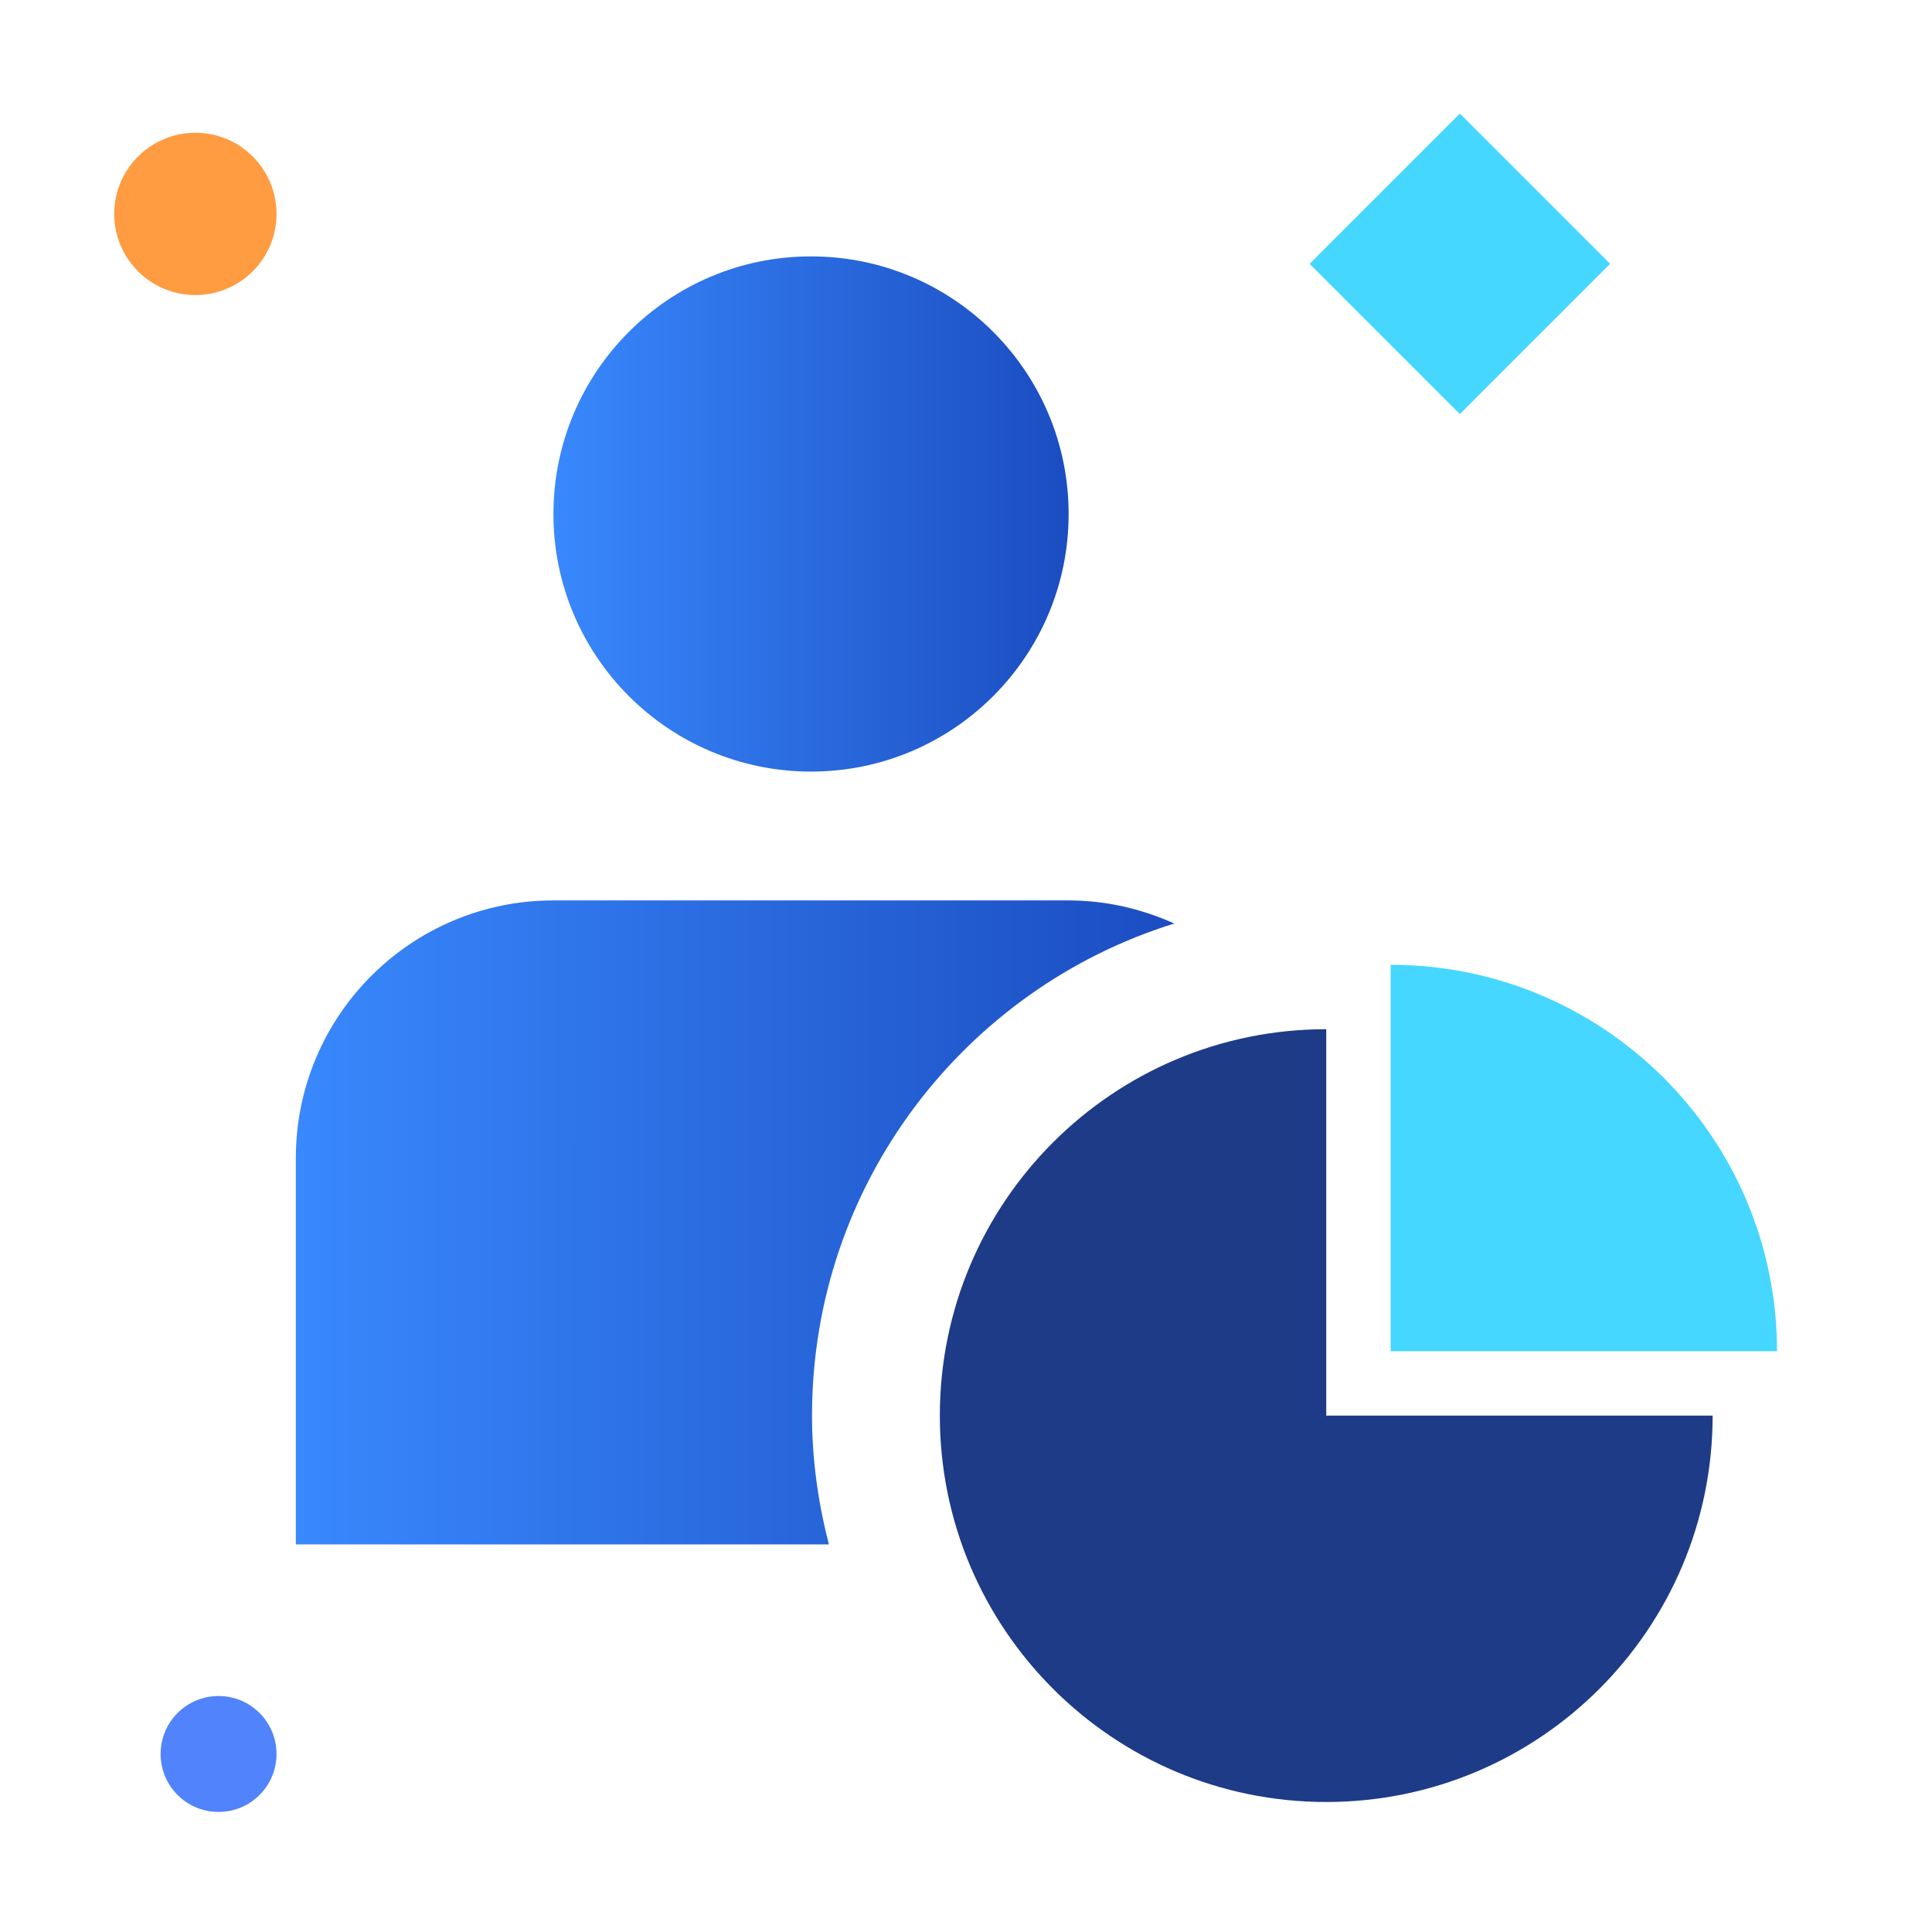
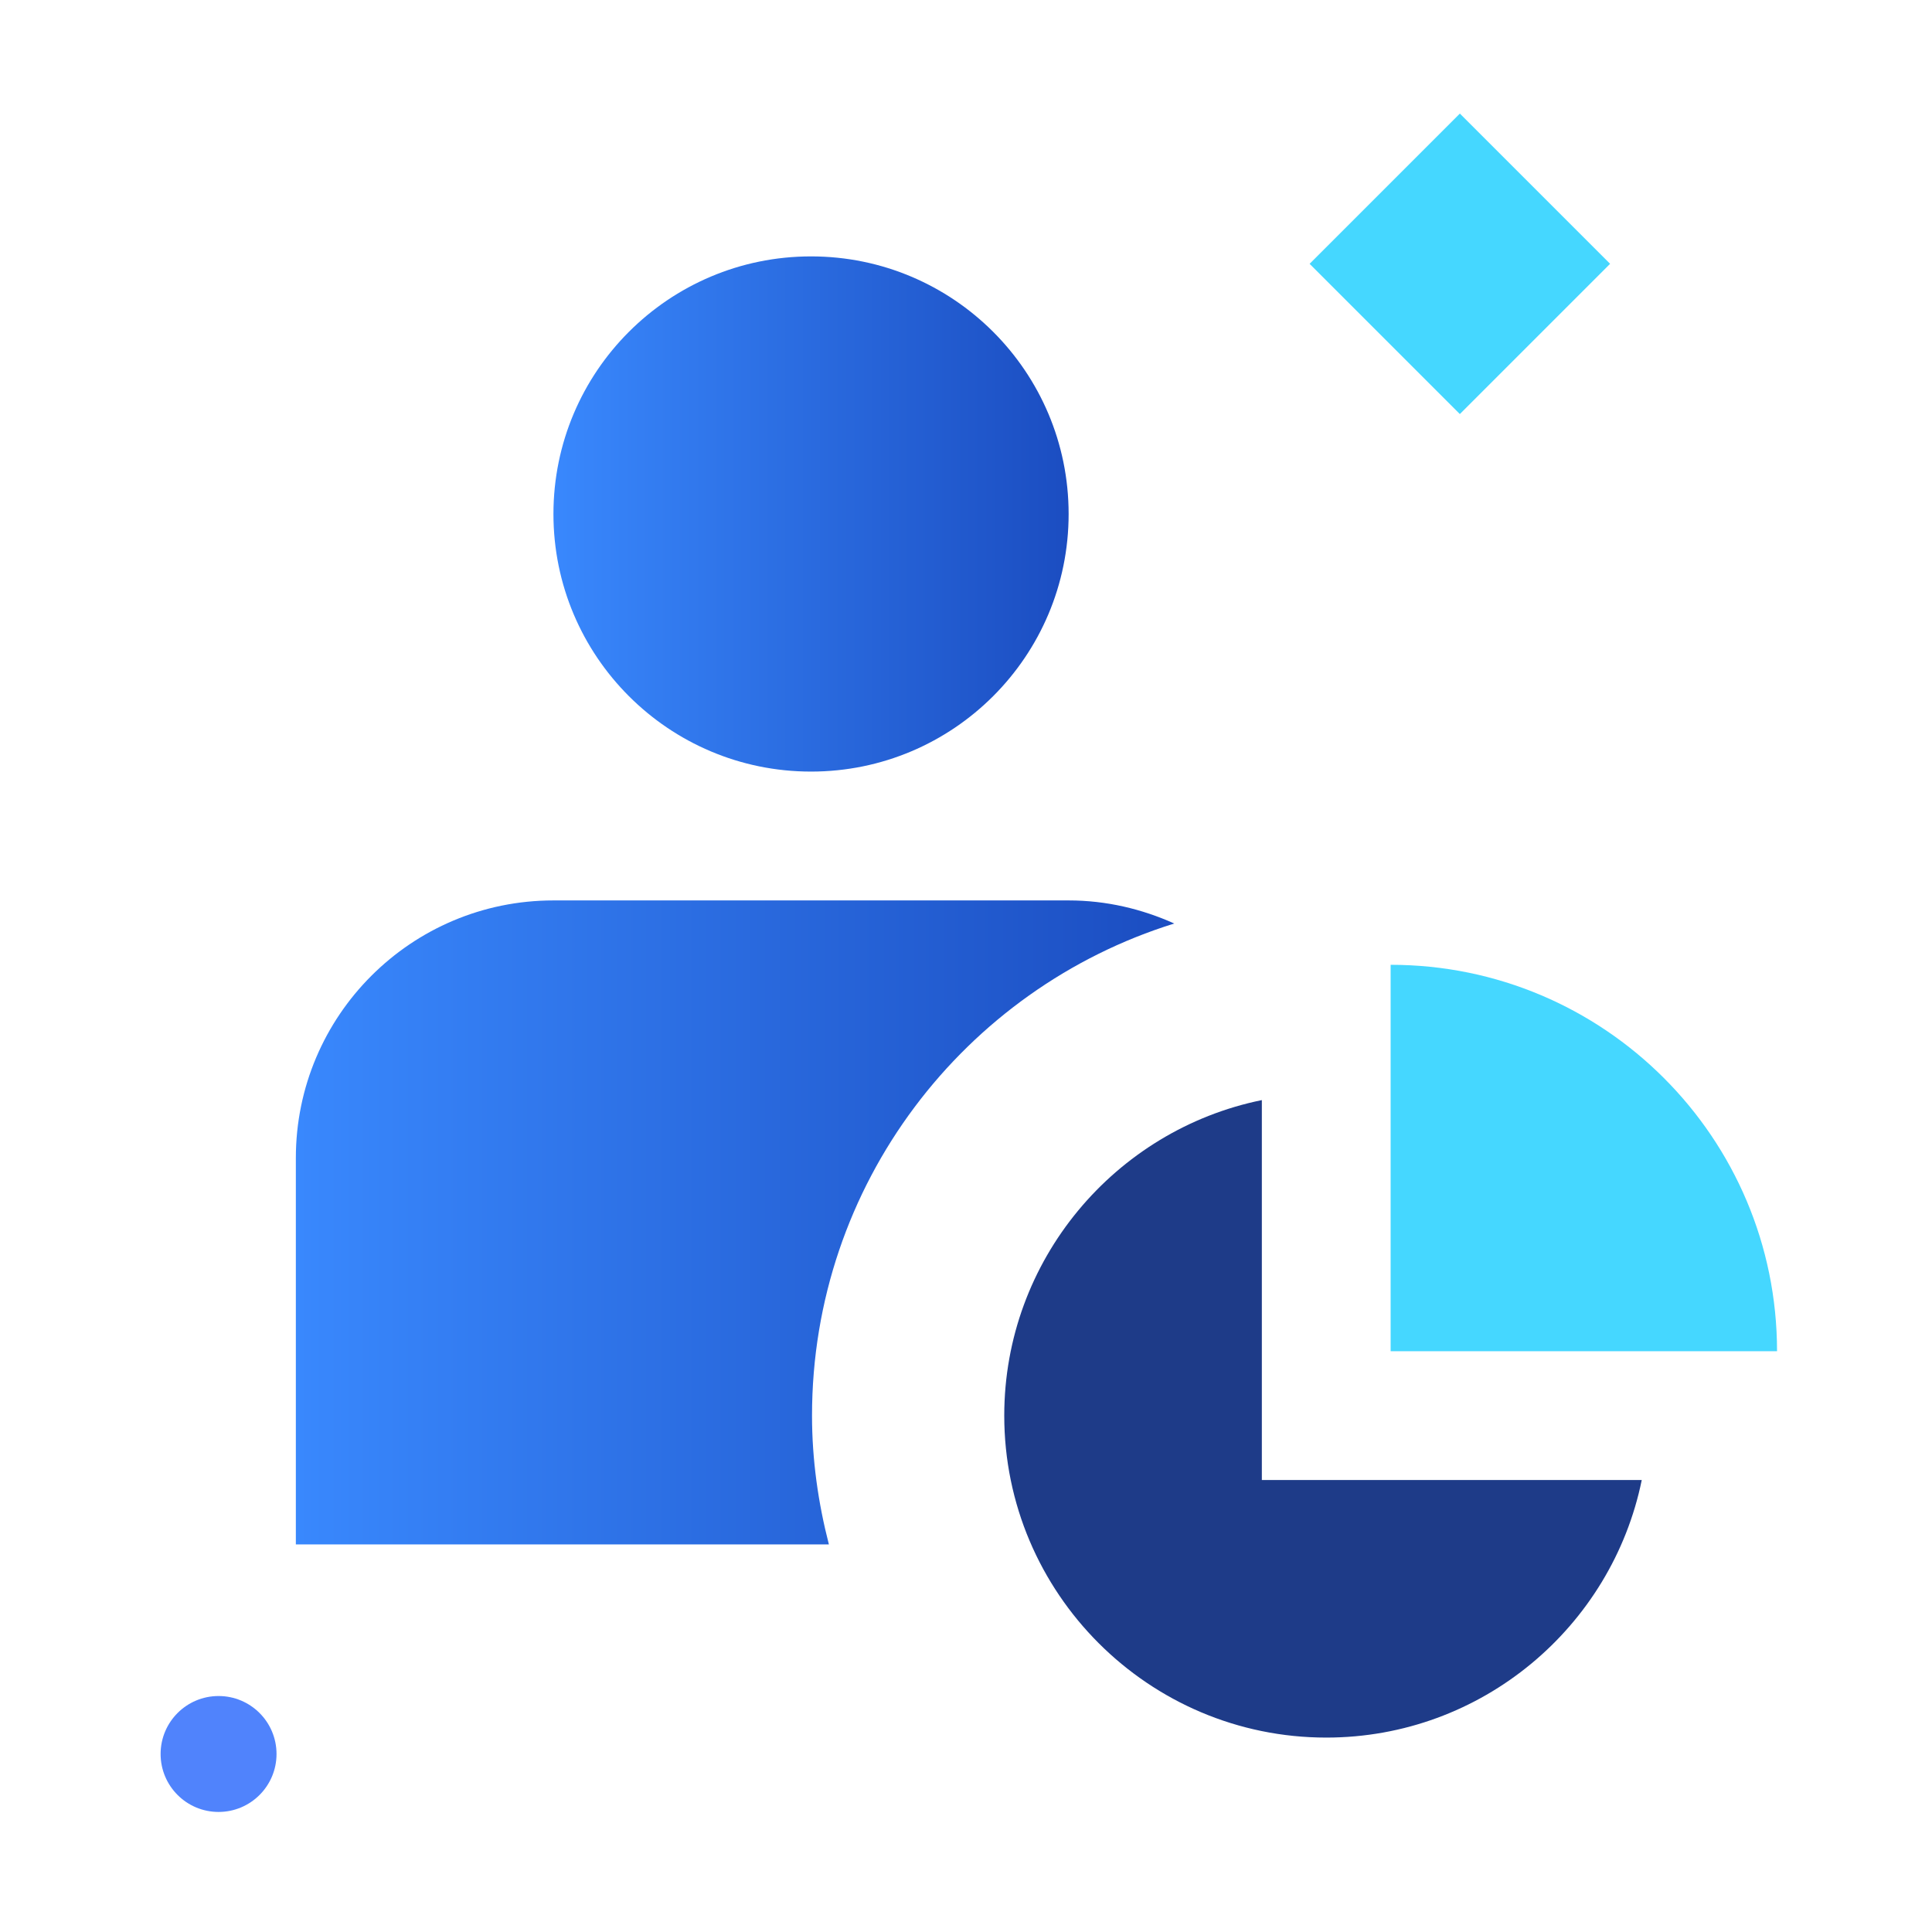
<svg xmlns="http://www.w3.org/2000/svg" version="1.1" id="to-be-number-insurer" x="0px" y="0px" width="100px" height="100px" viewBox="0 0 100 100" enable-background="new 0 0 100 100" xml:space="preserve">
-   <circle fill="#FF9B41" cx="10.113" cy="11.072" r="4.2" />
  <circle fill="#5083FC" cx="11.313" cy="90.786" r="3" />
  <rect x="70.073" y="8.151" transform="matrix(0.707 -0.707 0.707 0.707 12.481 57.434)" fill="#45D7FF" width="11" height="10.999" />
  <g>
    <linearGradient id="to-be-number-insurer_1_" gradientUnits="userSpaceOnUse" x1="28.646" y1="26.605" x2="55.312" y2="26.605">
      <stop offset="9.621400e-04" style="stop-color:#3988FD" />
      <stop offset="1" style="stop-color:#1B4DC1" />
    </linearGradient>
    <circle fill="url(#to-be-number-insurer_1_)" cx="41.979" cy="26.604" r="13.333" />
-     <path fill="#1E3B88" d="M68.646,53.271c-11.043,0-20,8.957-20,20s8.957,20,20,20s20-8.957,20-20h-20V53.271z" />
    <path fill="#1E3B88" d="M84.977,76.605c-1.551,7.596-8.281,13.332-16.33,13.332c-9.189,0-16.667-7.477-16.667-16.666   c0-8.05,5.737-14.783,13.333-16.33v19.664H84.977z" />
    <path fill="#45D7FF" d="M71.979,49.938v20h20C91.979,58.895,83.023,49.938,71.979,49.938z" />
    <linearGradient id="to-be-number-insurer_2_" gradientUnits="userSpaceOnUse" x1="15.313" y1="63.272" x2="60.779" y2="63.272">
      <stop offset="9.621400e-04" style="stop-color:#3988FD" />
      <stop offset="1" style="stop-color:#1B4DC1" />
    </linearGradient>
    <path fill="url(#to-be-number-insurer_2_)" d="M60.779,47.801c-1.674-0.752-3.514-1.195-5.467-1.195H28.646c-7.363,0-13.333,5.969-13.333,13.332   v20h27.59c-0.55-2.137-0.873-4.363-0.873-6.666C42.03,61.301,49.919,51.175,60.779,47.801z" />
  </g>
</svg>